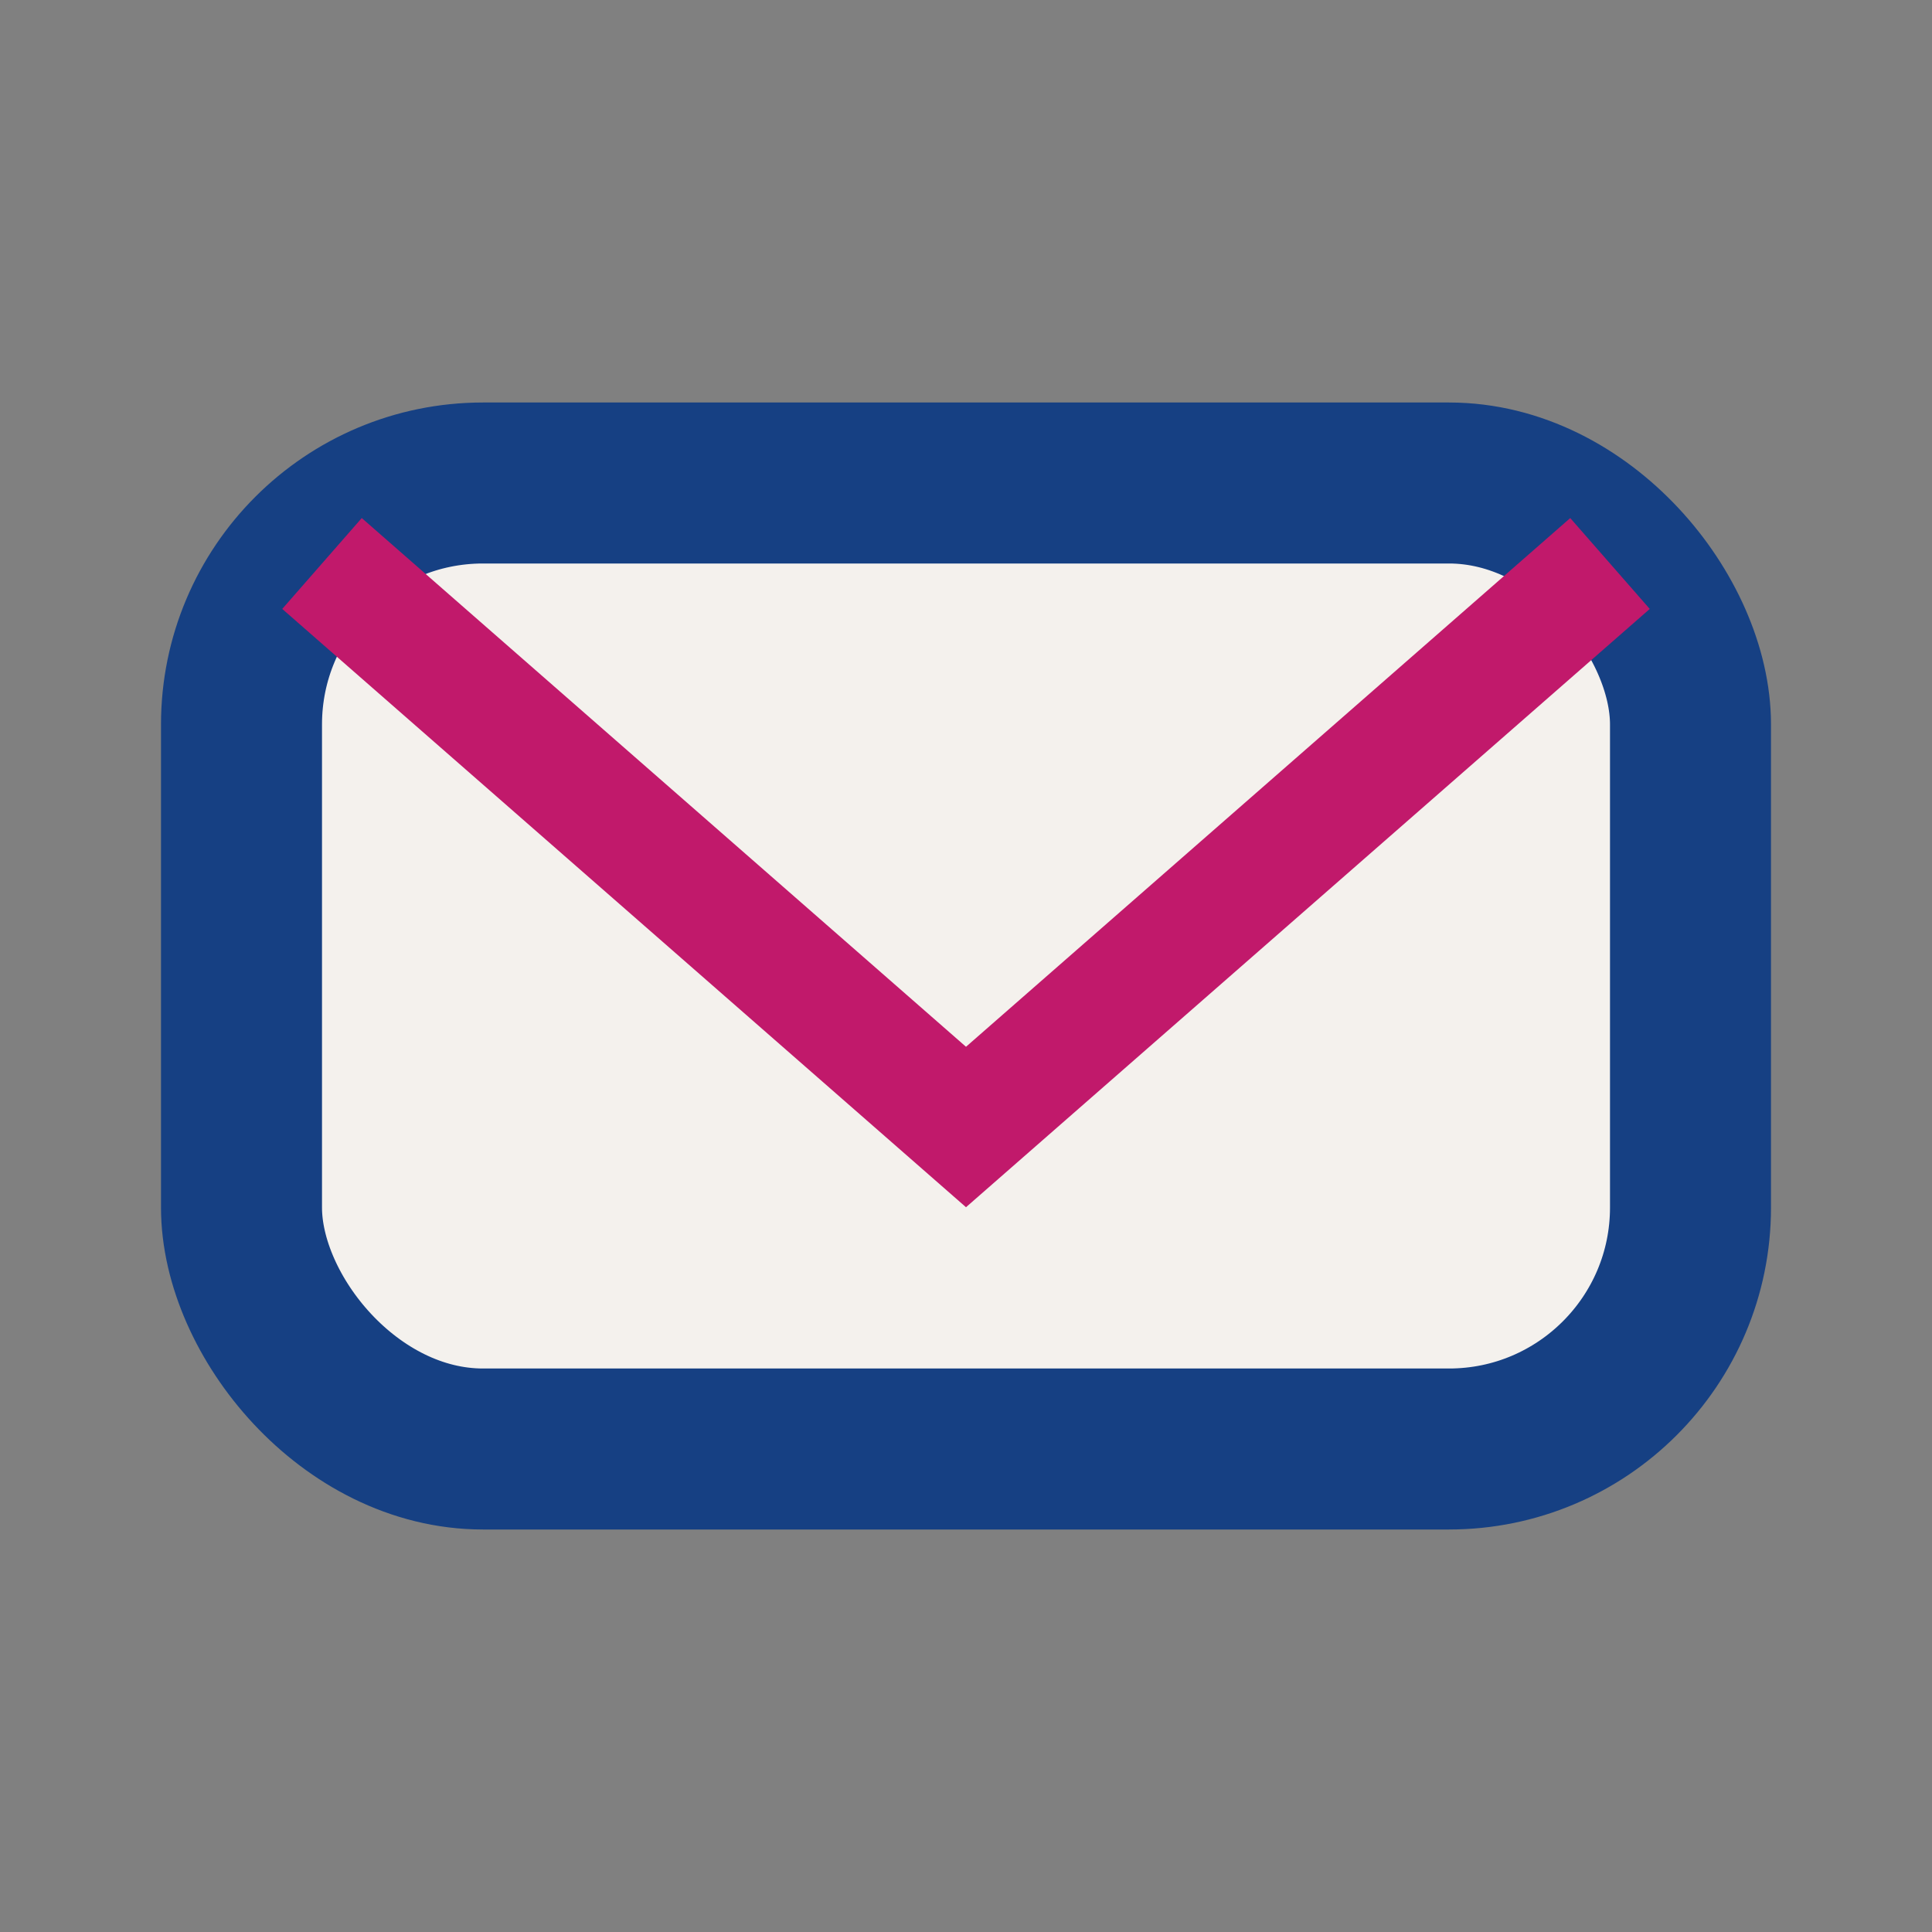
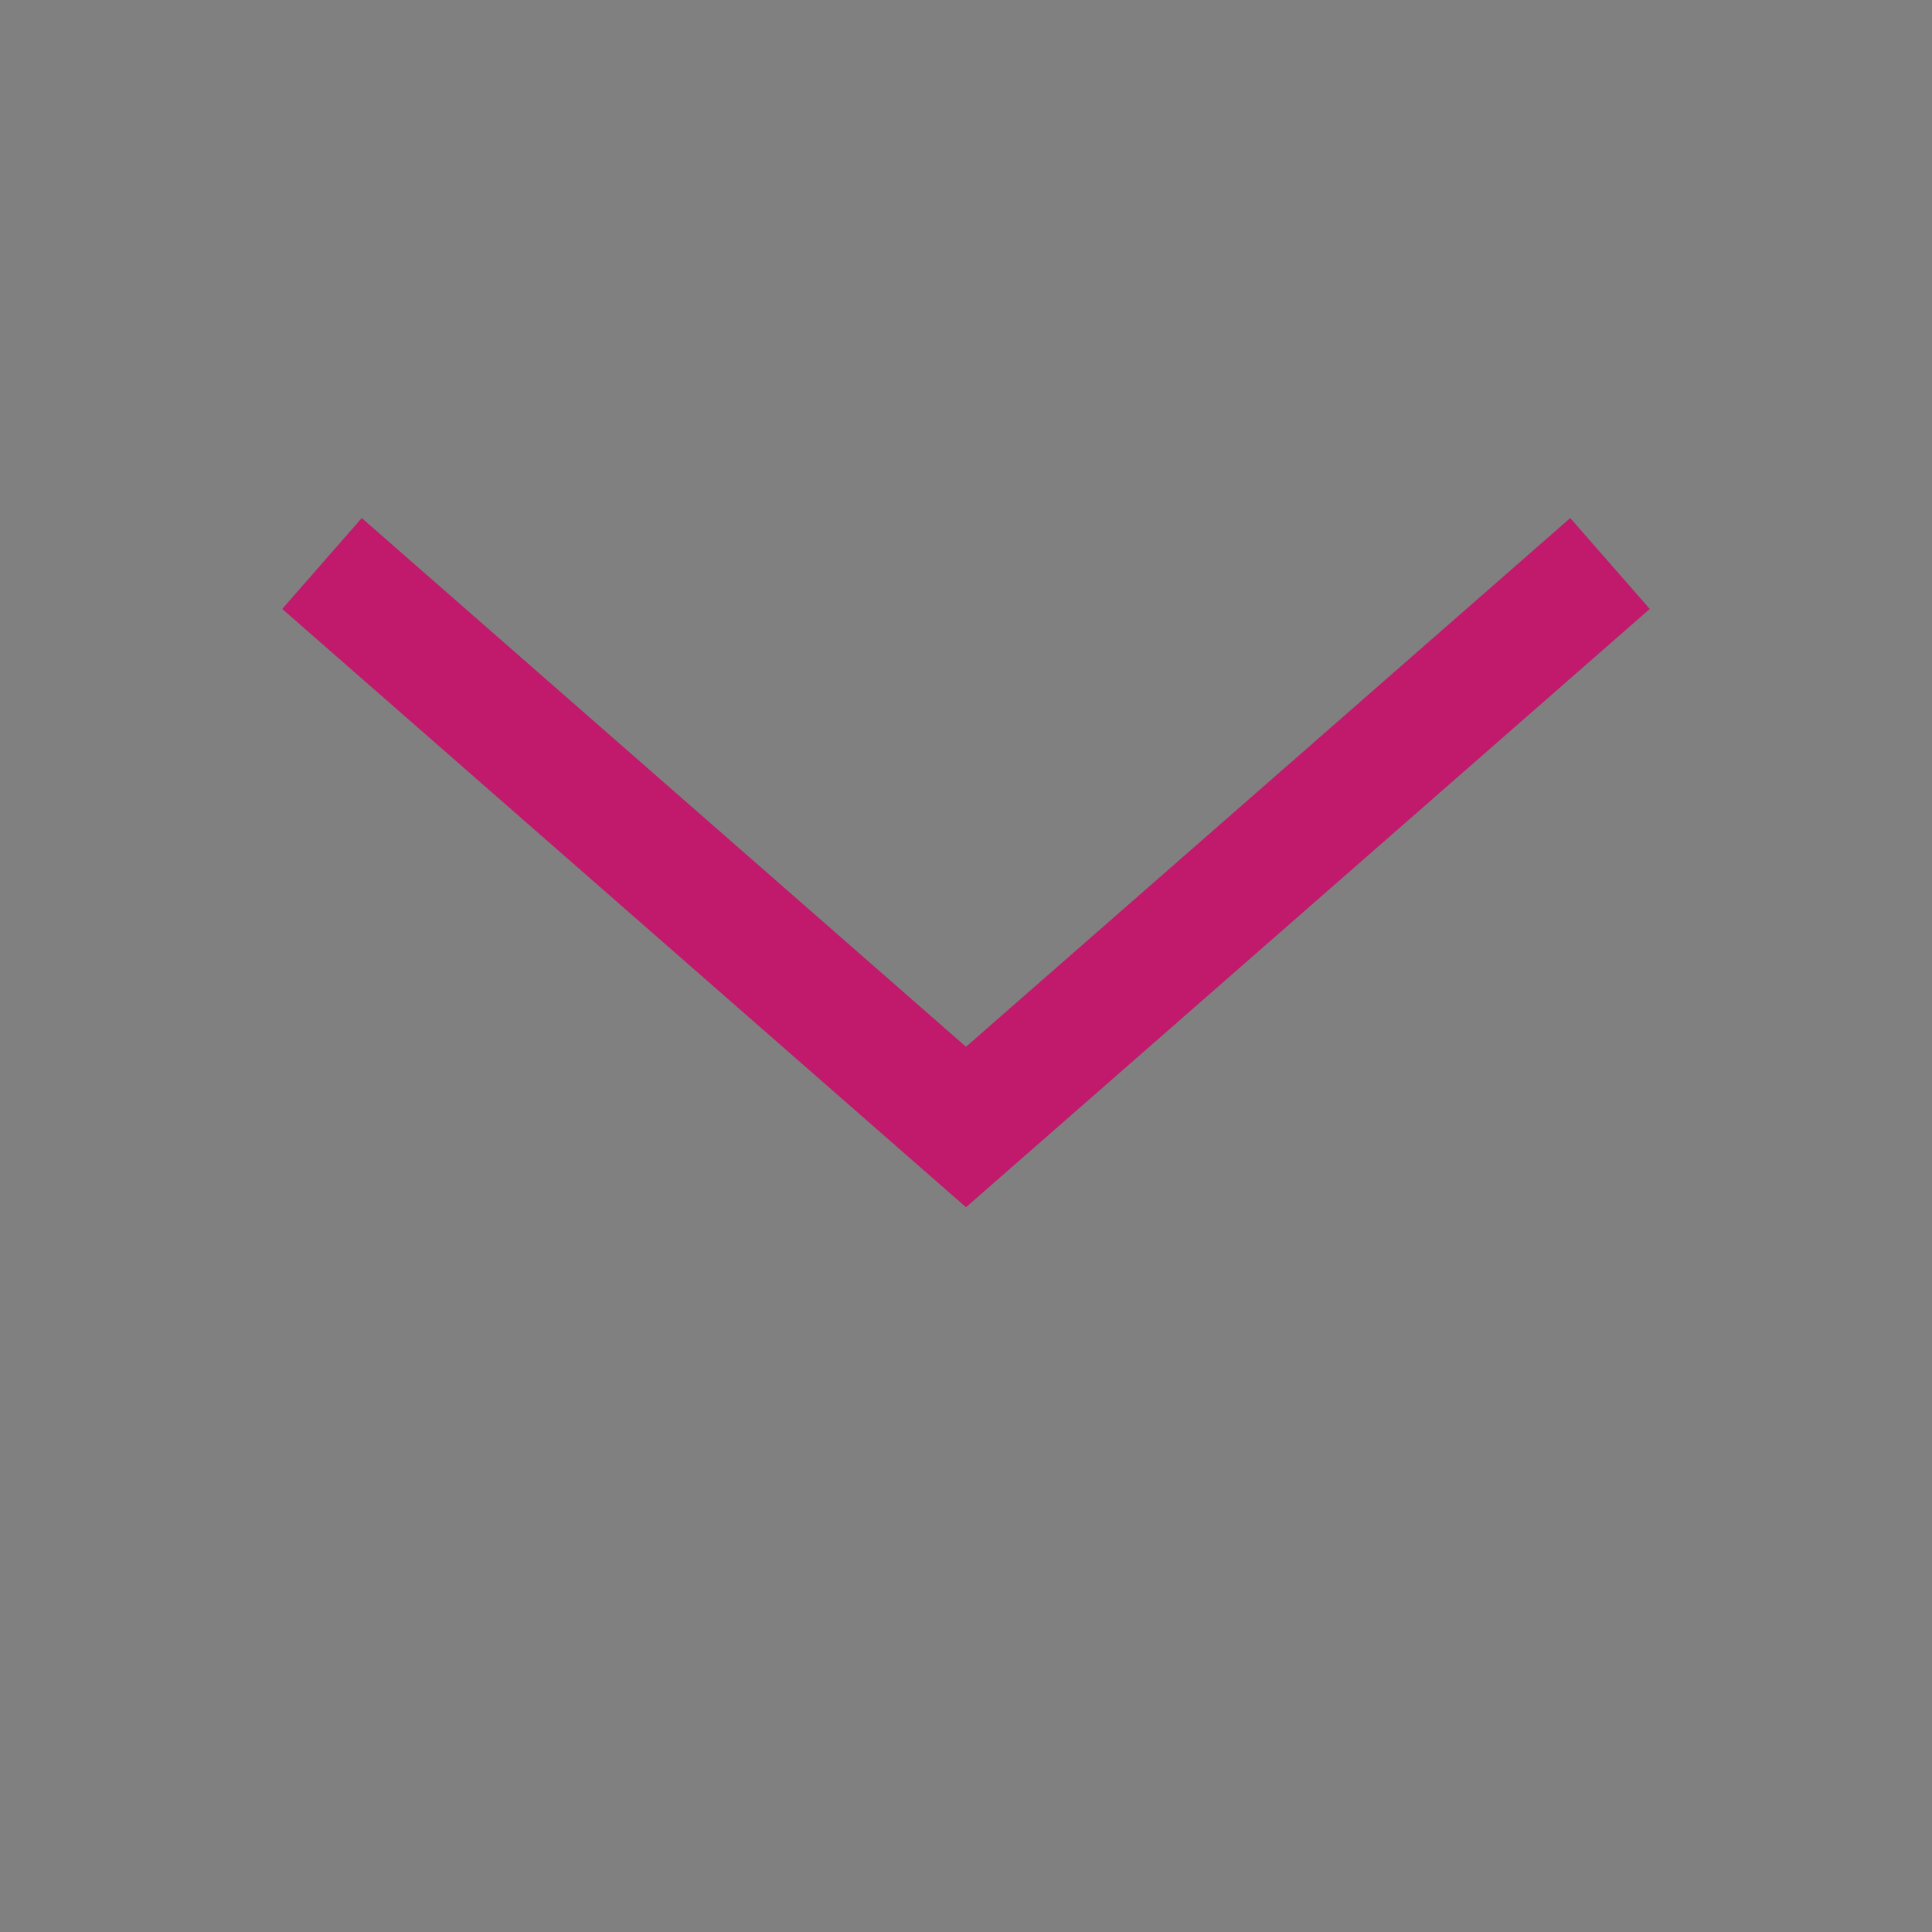
<svg xmlns="http://www.w3.org/2000/svg" width="24" height="24" viewBox="0 0 24 24">
  <rect x="0" y="0" width="24" height="24" fill="#808080" stroke="none" />
-   <rect x="3" y="6" width="18" height="12" rx="3" fill="#F4F1ED" stroke="#164083" stroke-width="2" />
  <path d="M4 7l8 7 8-7" fill="none" stroke="#C1196B" stroke-width="1.5" />
</svg>